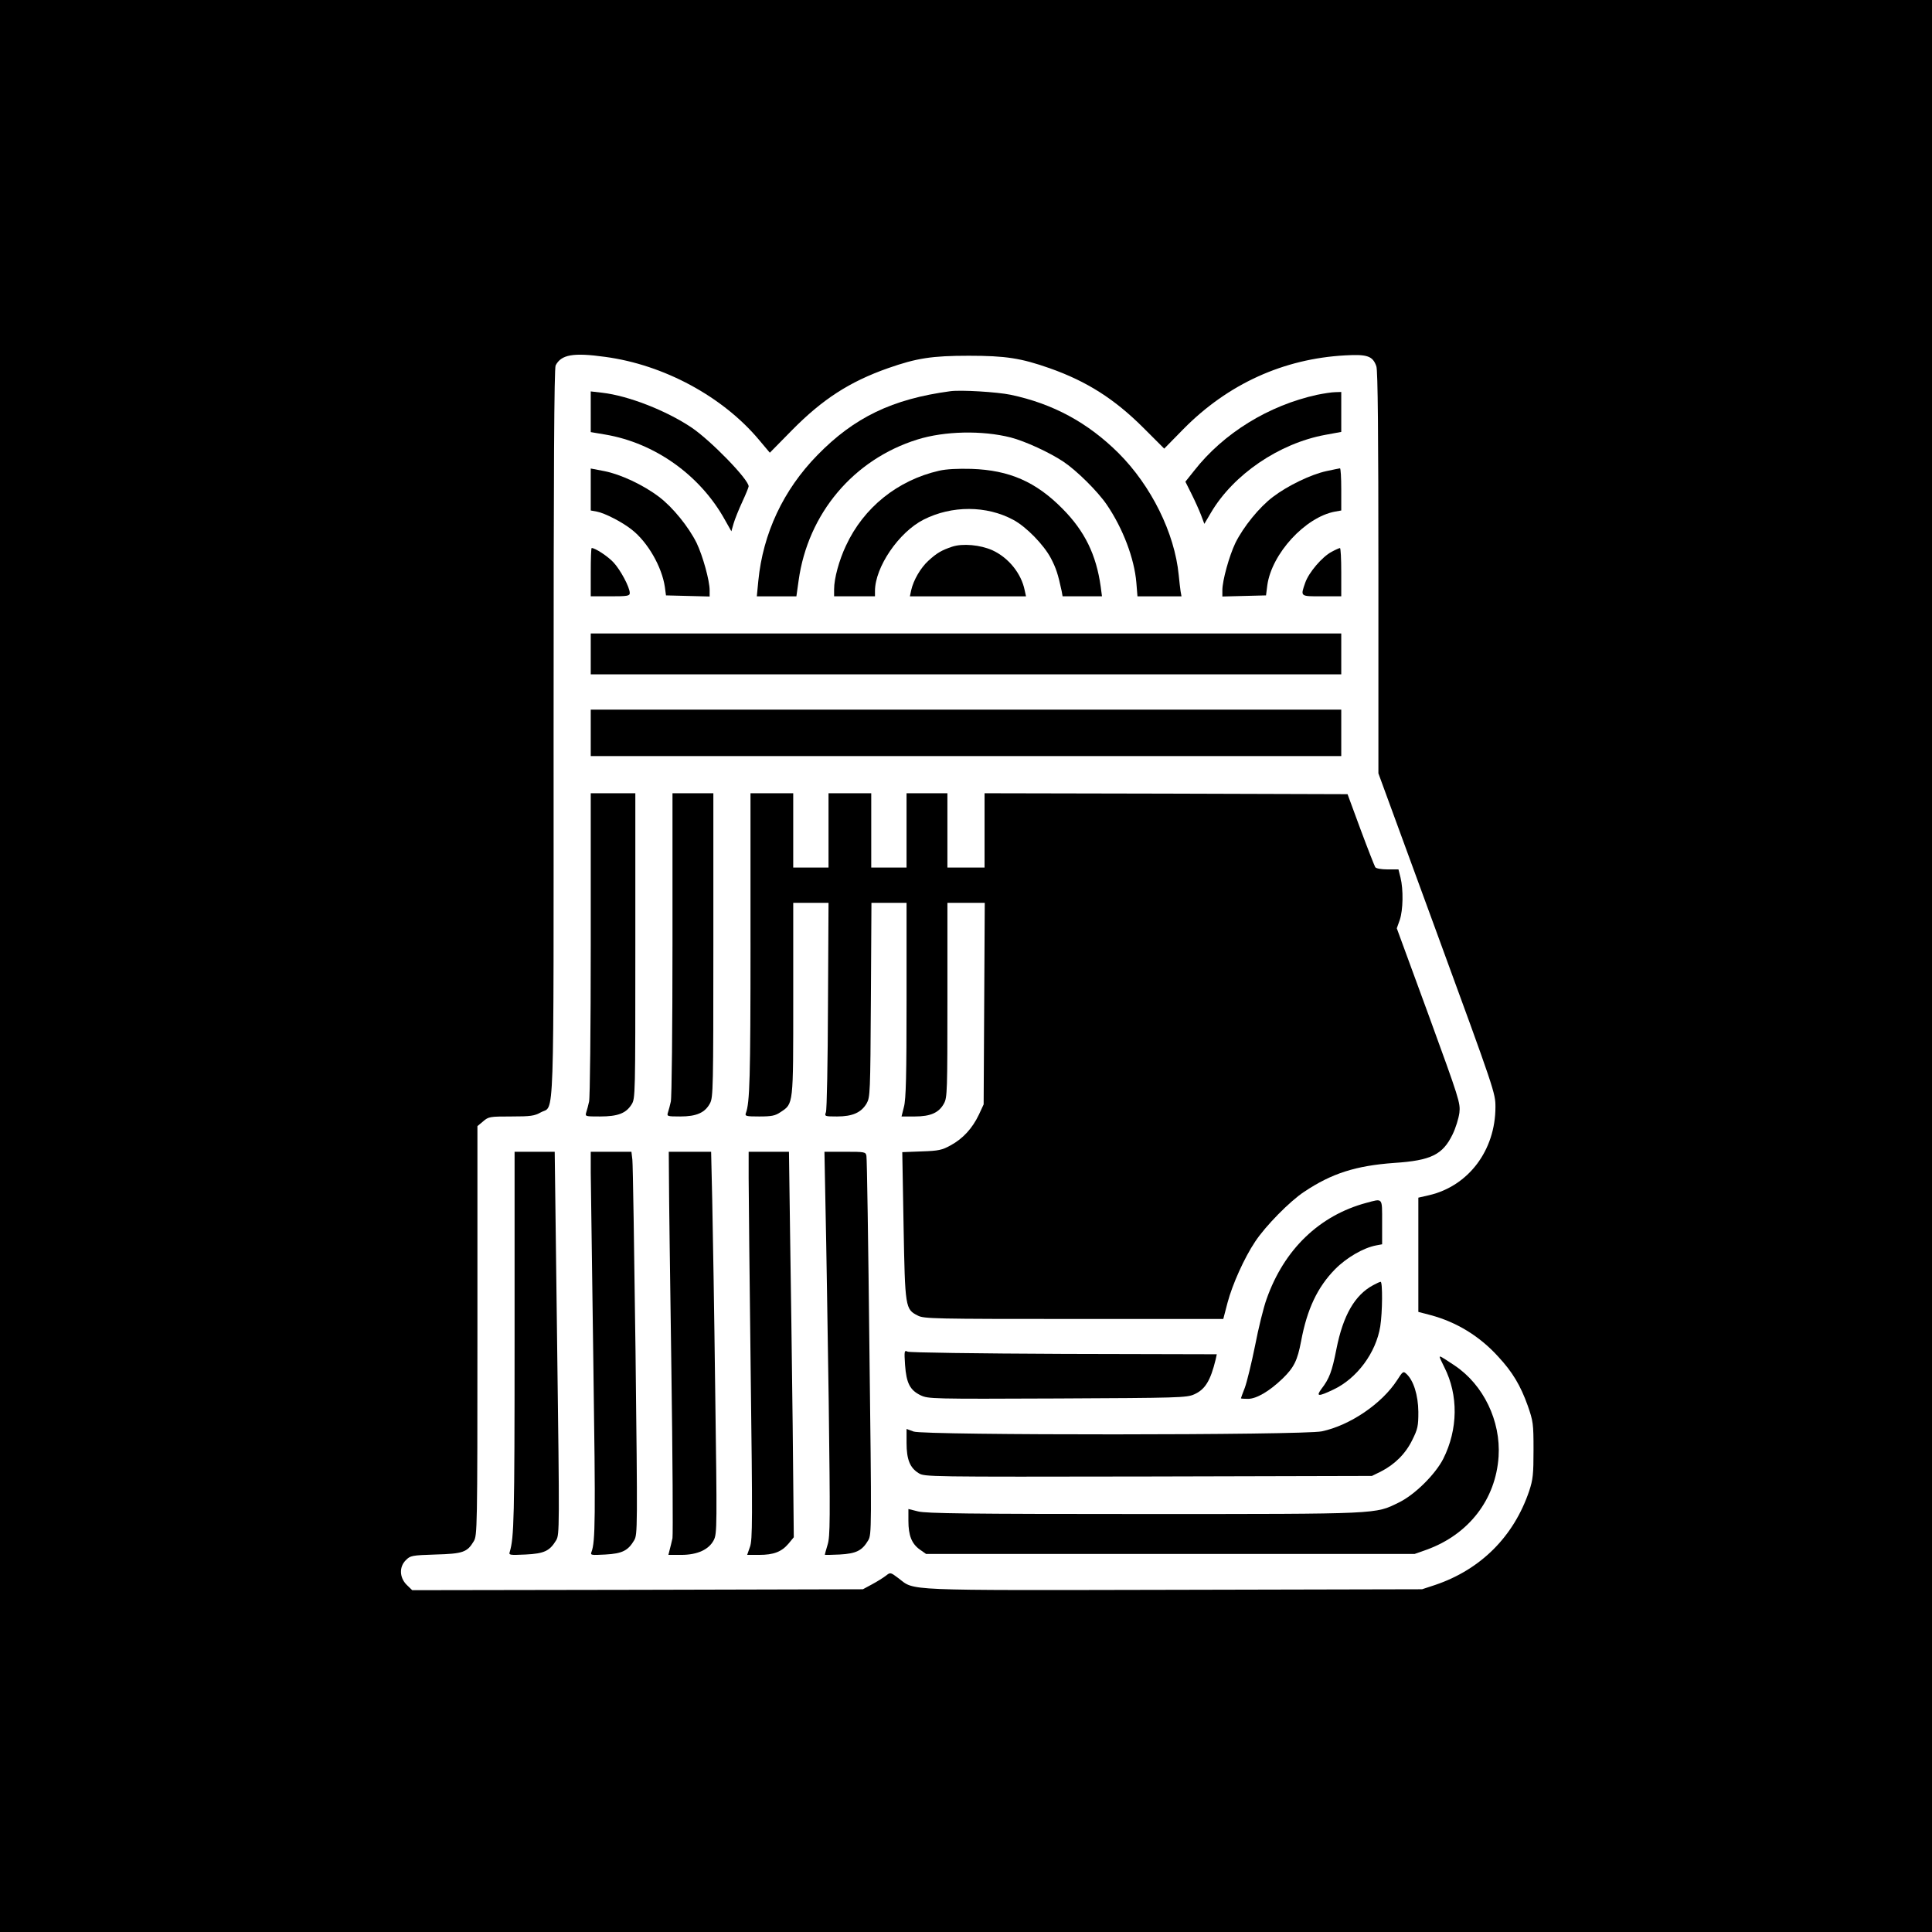
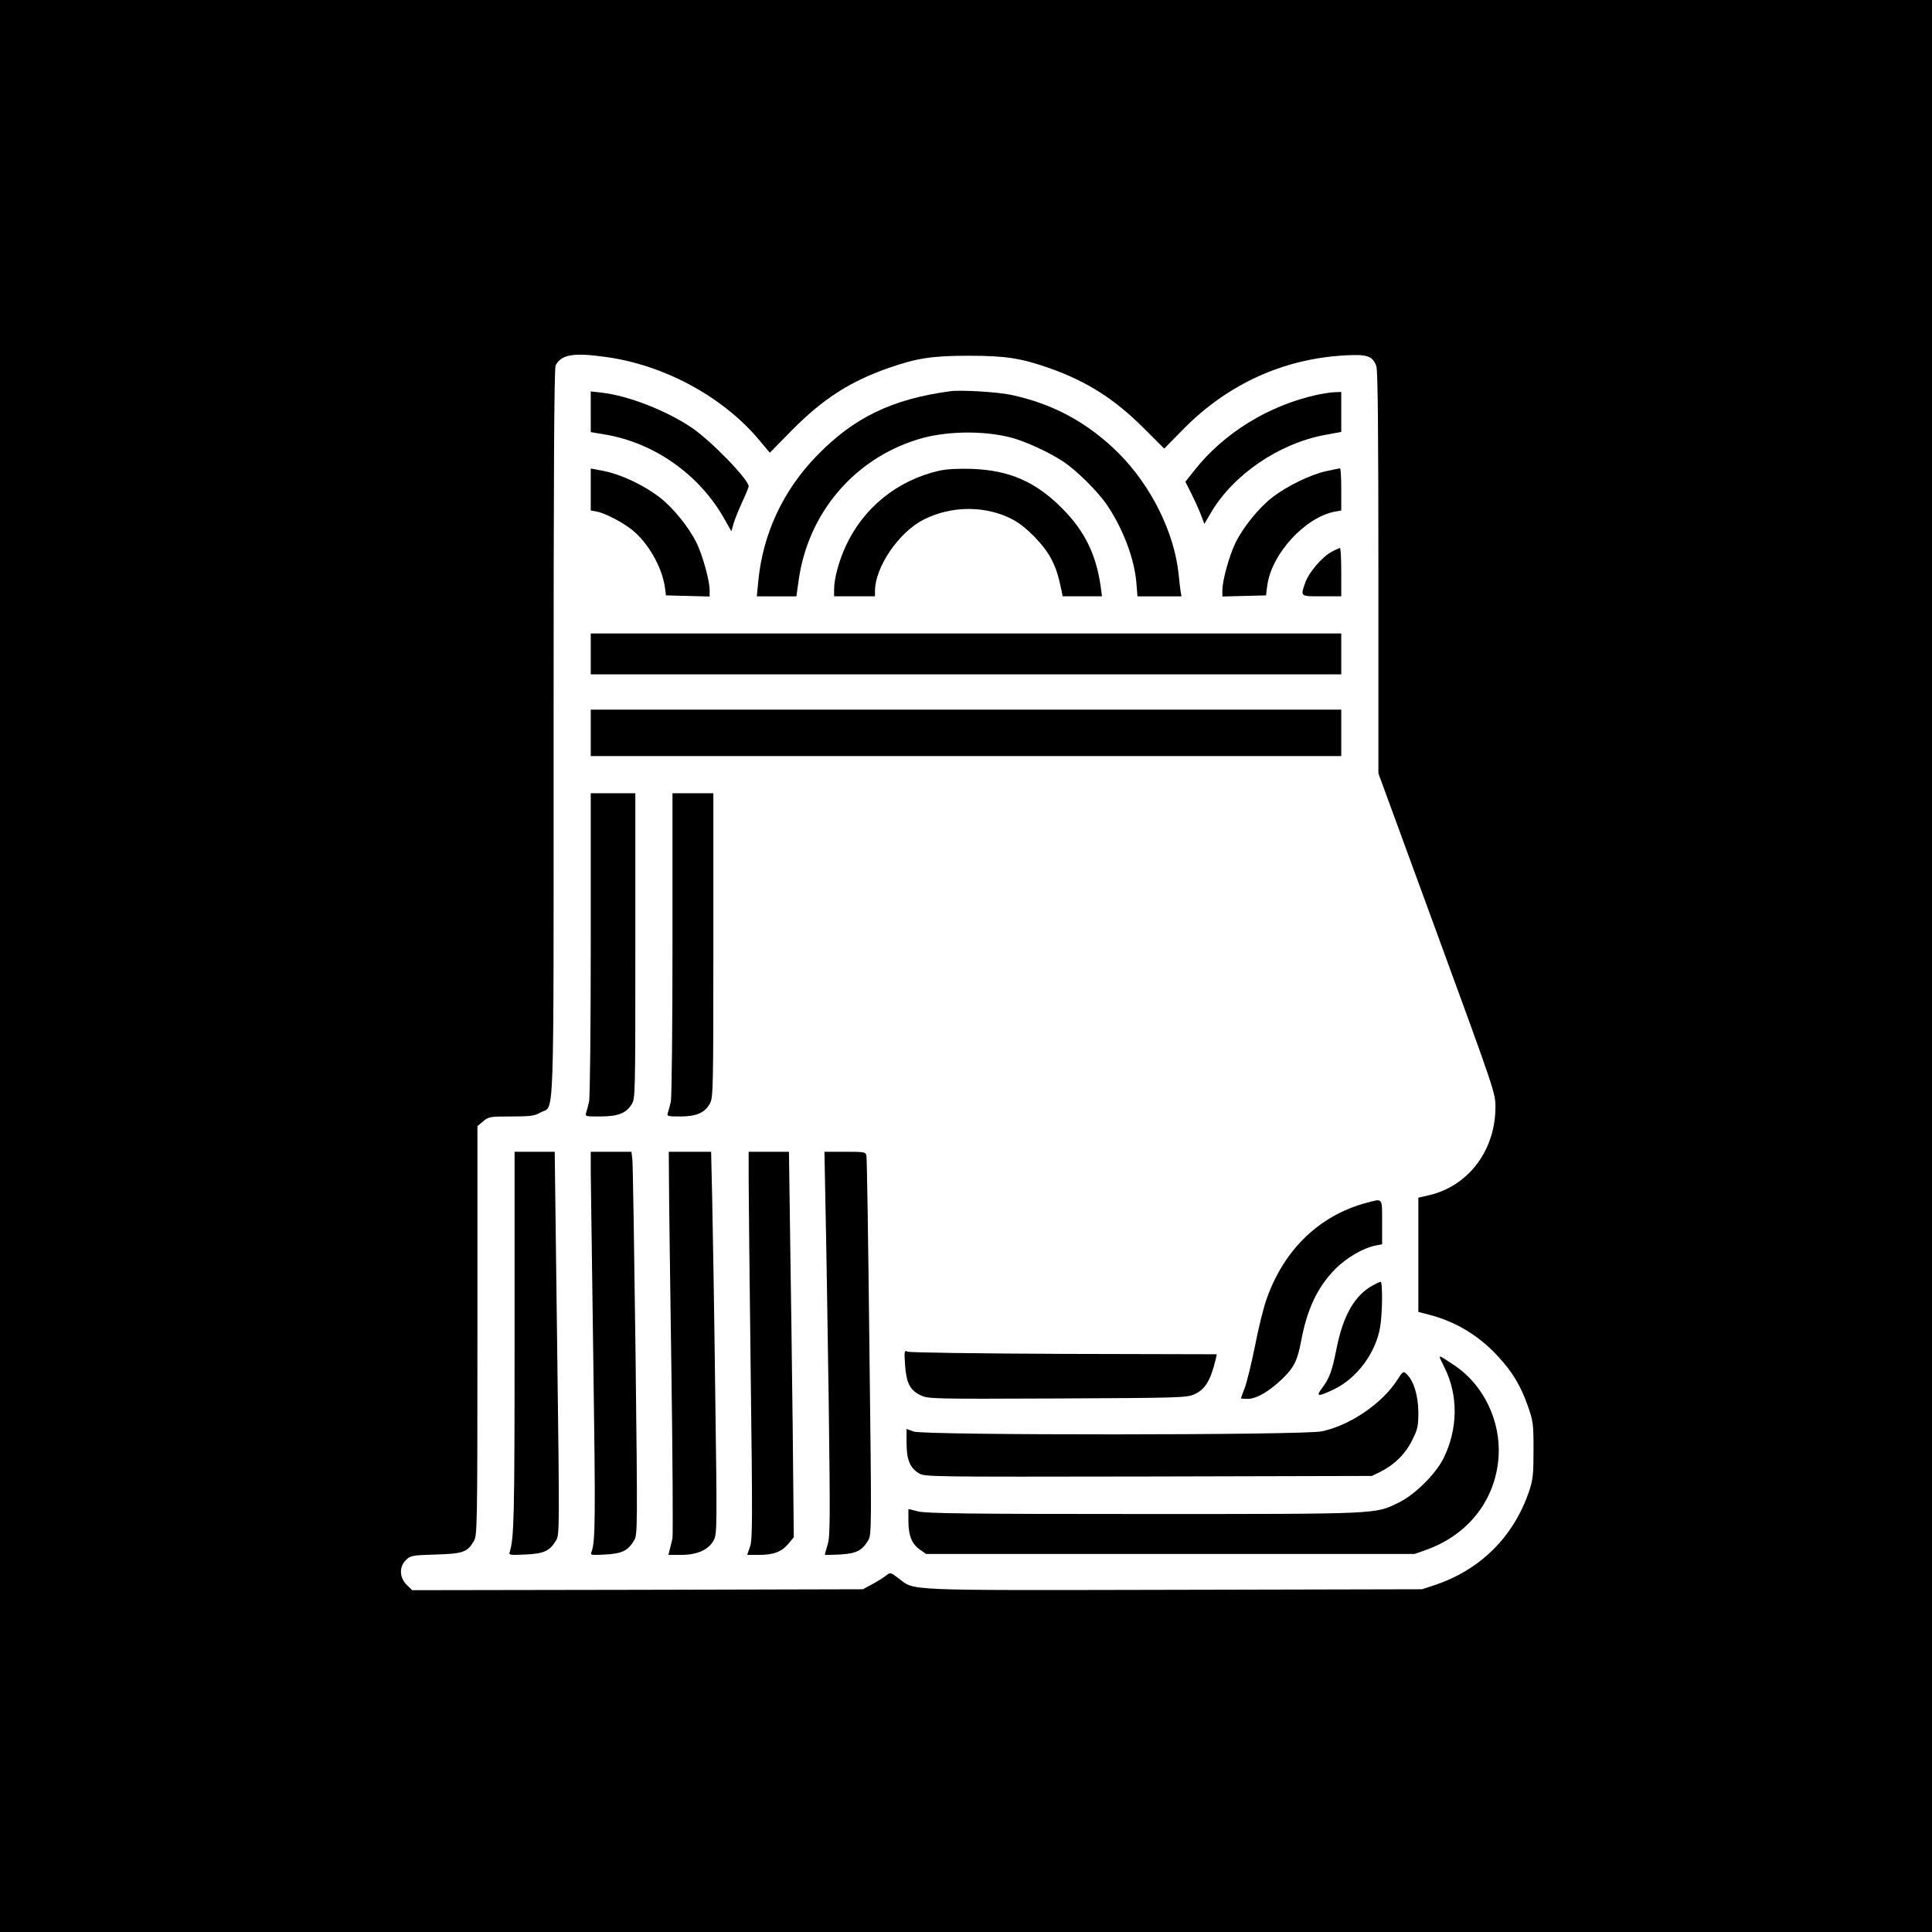
<svg xmlns="http://www.w3.org/2000/svg" version="1.0" width="1040pt" height="1040pt" viewBox="0 0 1040 1040" preserveAspectRatio="xMidYMid meet">
  <g transform="translate(0,1040) scale(0.1,-0.1)" fill="#000000" stroke="none">
    <path d="M0 5200 l0 -5200 5200 0 5200 0 0 5200 0 5200 -5200 0 -5200 0 0 -5200z m3257 3279 c316 -42 634 -214 829 -447 l58 -69 120 122 c164 166 309 260 516 333 154 54 236 67 435 67 199 0 281 -13 435 -67 201 -71 350 -166 506 -322 l111 -111 104 106 c239 242 538 378 870 396 120 7 149 -4 168 -59 8 -21 11 -367 11 -1111 l0 -1080 315 -860 c311 -849 315 -861 315 -936 0 -234 -146 -426 -358 -475 l-57 -13 0 -308 0 -307 65 -17 c139 -37 265 -113 366 -225 76 -82 119 -154 158 -263 29 -84 31 -95 31 -238 0 -131 -3 -159 -23 -220 -83 -246 -261 -424 -507 -507 l-70 -23 -1334 -3 c-1477 -3 -1395 -6 -1484 62 -44 33 -44 33 -68 14 -13 -10 -46 -31 -74 -46 l-50 -27 -1213 -3 -1213 -2 -30 29 c-39 39 -41 97 -4 133 24 24 32 26 159 30 147 4 171 12 206 71 19 31 20 59 20 1134 l0 1101 31 26 c29 25 36 26 151 26 105 0 125 3 159 22 75 42 69 -135 69 2043 0 1421 3 1962 11 1978 30 58 94 70 266 46z" />
    <path d="M5115 8294 c-312 -42 -517 -141 -715 -344 -184 -188 -293 -422 -318 -677 l-8 -83 106 0 107 0 12 85 c50 361 296 652 639 759 147 46 350 50 503 11 77 -20 208 -80 283 -130 72 -48 185 -160 234 -232 87 -128 148 -289 159 -419 l6 -74 118 0 119 0 -5 28 c-2 15 -7 54 -10 87 -22 226 -148 480 -324 656 -165 164 -353 266 -581 314 -72 15 -269 27 -325 19z" />
    <path d="M3180 8183 l0 -109 77 -13 c268 -45 512 -219 645 -459 l35 -62 12 42 c7 24 28 76 47 117 19 41 34 78 34 83 0 37 -204 247 -308 317 -136 91 -340 171 -481 187 l-61 7 0 -110z" />
    <path d="M7091 8275 c-262 -57 -505 -207 -663 -409 l-47 -59 33 -66 c18 -36 41 -87 51 -113 l18 -48 36 61 c121 205 366 372 614 418 l87 16 0 107 0 108 -32 -1 c-18 0 -62 -7 -97 -14z" />
    <path d="M3180 7765 l0 -113 33 -6 c43 -8 138 -57 189 -98 85 -67 161 -199 177 -308 l6 -45 118 -3 117 -3 0 34 c0 52 -37 185 -70 254 -43 87 -129 193 -202 248 -85 65 -208 122 -295 139 l-73 14 0 -113z" />
    <path d="M5055 7866 c-223 -51 -406 -198 -501 -403 -37 -78 -64 -177 -64 -235 l0 -38 110 0 110 0 0 28 c0 129 128 317 262 385 152 77 339 76 482 -1 70 -37 165 -135 203 -207 28 -54 38 -84 58 -177 l5 -28 106 0 106 0 -7 53 c-24 171 -86 298 -205 418 -144 146 -287 208 -490 215 -75 2 -136 -1 -175 -10z" />
    <path d="M7140 7864 c-83 -18 -208 -78 -288 -139 -73 -55 -159 -161 -202 -248 -33 -69 -70 -202 -70 -254 l0 -34 117 3 118 3 7 55 c24 170 204 366 364 396 l34 6 0 114 c0 63 -3 114 -7 113 -5 -1 -37 -7 -73 -15z" />
-     <path d="M5125 7457 c-56 -19 -81 -33 -127 -75 -42 -38 -81 -105 -93 -159 l-7 -33 312 0 313 0 -7 32 c-18 91 -87 176 -174 216 -65 29 -160 38 -217 19z" />
-     <path d="M3180 7320 l0 -130 105 0 c93 0 105 2 105 18 0 31 -51 126 -88 165 -31 33 -98 77 -117 77 -3 0 -5 -58 -5 -130z" />
    <path d="M7169 7430 c-52 -27 -124 -112 -143 -167 -26 -75 -28 -73 89 -73 l105 0 0 130 c0 72 -3 130 -7 130 -5 -1 -24 -9 -44 -20z" />
    <path d="M3180 6880 l0 -110 2020 0 2020 0 0 110 0 110 -2020 0 -2020 0 0 -110z" />
-     <path d="M3180 6455 l0 -125 2020 0 2020 0 0 125 0 125 -2020 0 -2020 0 0 -125z" />
+     <path d="M3180 6455 l0 -125 2020 0 2020 0 0 125 0 125 -2020 0 -2020 0 0 -125" />
    <path d="M3180 5318 c0 -447 -4 -829 -9 -848 -4 -19 -11 -45 -15 -57 -7 -23 -6 -23 74 -23 96 0 140 17 170 65 20 32 20 48 20 854 l0 821 -120 0 -120 0 0 -812z" />
    <path d="M3620 5318 c0 -447 -4 -829 -9 -848 -4 -19 -11 -45 -15 -57 -7 -22 -6 -23 66 -23 87 0 133 20 160 71 17 32 18 79 18 851 l0 818 -110 0 -110 0 0 -812z" />
-     <path d="M4040 5326 c0 -733 -4 -862 -25 -918 -6 -16 1 -18 72 -18 67 0 86 4 114 23 71 47 69 33 69 610 l0 517 95 0 95 0 -3 -552 c-1 -304 -6 -563 -11 -575 -8 -22 -7 -23 60 -23 83 0 130 21 159 70 19 34 20 53 23 558 l3 522 94 0 95 0 0 -523 c0 -407 -3 -534 -14 -575 l-13 -52 71 0 c85 0 131 20 158 71 17 31 18 69 18 556 l0 523 100 0 101 0 -3 -542 -3 -543 -26 -56 c-35 -73 -85 -128 -151 -164 -47 -26 -65 -30 -157 -33 l-104 -4 7 -397 c8 -441 9 -449 77 -483 32 -17 92 -18 839 -18 l805 0 23 88 c26 98 90 241 149 329 55 83 186 217 264 268 148 99 278 140 484 155 198 13 261 44 314 153 17 34 33 87 37 117 6 53 -1 74 -165 524 l-172 469 16 45 c18 53 20 164 4 228 l-11 44 -59 0 c-34 0 -61 5 -66 12 -4 7 -40 98 -79 203 l-70 190 -977 3 -977 2 0 -200 0 -200 -100 0 -100 0 0 200 0 200 -110 0 -110 0 0 -200 0 -200 -95 0 -95 0 0 200 0 200 -115 0 -115 0 0 -200 0 -200 -95 0 -95 0 0 200 0 200 -115 0 -115 0 0 -804z" />
    <path d="M2770 3178 c0 -956 -3 -1054 -26 -1132 -6 -17 -1 -18 85 -14 101 5 130 19 165 77 18 31 18 61 5 1062 l-13 1029 -108 0 -108 0 0 -1022z" />
    <path d="M3180 4088 c1 -62 7 -523 14 -1025 12 -839 11 -962 -10 -1017 -7 -18 -2 -18 75 -14 91 5 122 21 155 77 18 31 18 62 7 1019 -7 543 -14 1006 -17 1030 l-5 42 -110 0 -109 0 0 -112z" />
    <path d="M3601 4058 c0 -79 6 -539 13 -1023 7 -483 9 -895 6 -915 -4 -19 -11 -47 -15 -62 l-7 -28 69 0 c88 0 150 29 176 81 17 35 17 77 7 800 -5 420 -13 882 -16 1027 l-6 262 -114 0 -114 0 1 -142z" />
    <path d="M4030 4058 c0 -79 5 -548 11 -1043 10 -798 10 -905 -4 -942 l-15 -43 64 0 c78 0 121 16 159 61 l28 34 -6 600 c-4 330 -10 797 -14 1038 l-6 437 -109 0 -108 0 0 -142z" />
    <path d="M4444 3888 c4 -172 11 -637 17 -1033 8 -635 8 -726 -6 -770 -8 -27 -15 -52 -15 -54 0 -2 36 -1 80 1 90 5 121 21 154 77 18 31 18 62 6 1039 -6 554 -13 1017 -16 1030 -4 21 -8 22 -115 22 l-111 0 6 -312z" />
    <path d="M7355 3925 c-253 -68 -443 -251 -537 -518 -16 -44 -44 -157 -62 -251 -19 -94 -44 -196 -55 -226 -12 -30 -21 -56 -21 -57 0 -2 17 -3 38 -3 46 0 115 41 185 108 63 61 81 98 101 203 32 172 88 290 182 386 62 63 153 116 222 129 l32 6 0 119 c0 135 5 128 -85 104z" />
    <path d="M7392 3482 c-99 -53 -162 -162 -198 -344 -24 -122 -38 -159 -81 -215 -30 -41 -17 -42 65 -3 127 60 229 198 252 340 12 76 13 240 2 240 -4 0 -22 -8 -40 -18z" />
    <path d="M4872 3052 c7 -97 26 -135 84 -163 41 -19 57 -20 736 -17 650 3 696 4 736 22 59 26 88 73 116 188 l6 28 -822 2 c-472 2 -831 7 -842 12 -18 9 -19 5 -14 -72z" />
    <path d="M7750 3095 c0 -3 11 -28 25 -55 76 -150 74 -334 -6 -493 -43 -84 -154 -194 -239 -235 -129 -63 -89 -62 -1370 -62 -948 0 -1175 3 -1218 14 l-52 13 0 -64 c0 -79 18 -123 61 -154 l34 -24 1315 0 1315 0 65 23 c226 82 372 270 387 502 12 191 -81 385 -236 489 -72 48 -81 53 -81 46z" />
    <path d="M7521 2971 c-82 -127 -254 -244 -406 -276 -100 -21 -2139 -22 -2197 -1 l-38 14 0 -75 c0 -89 18 -134 65 -163 33 -20 42 -20 1236 -18 l1204 3 47 23 c75 38 134 96 170 170 30 60 33 75 33 152 -1 90 -26 170 -65 205 -16 15 -19 13 -49 -34z" />
  </g>
</svg>